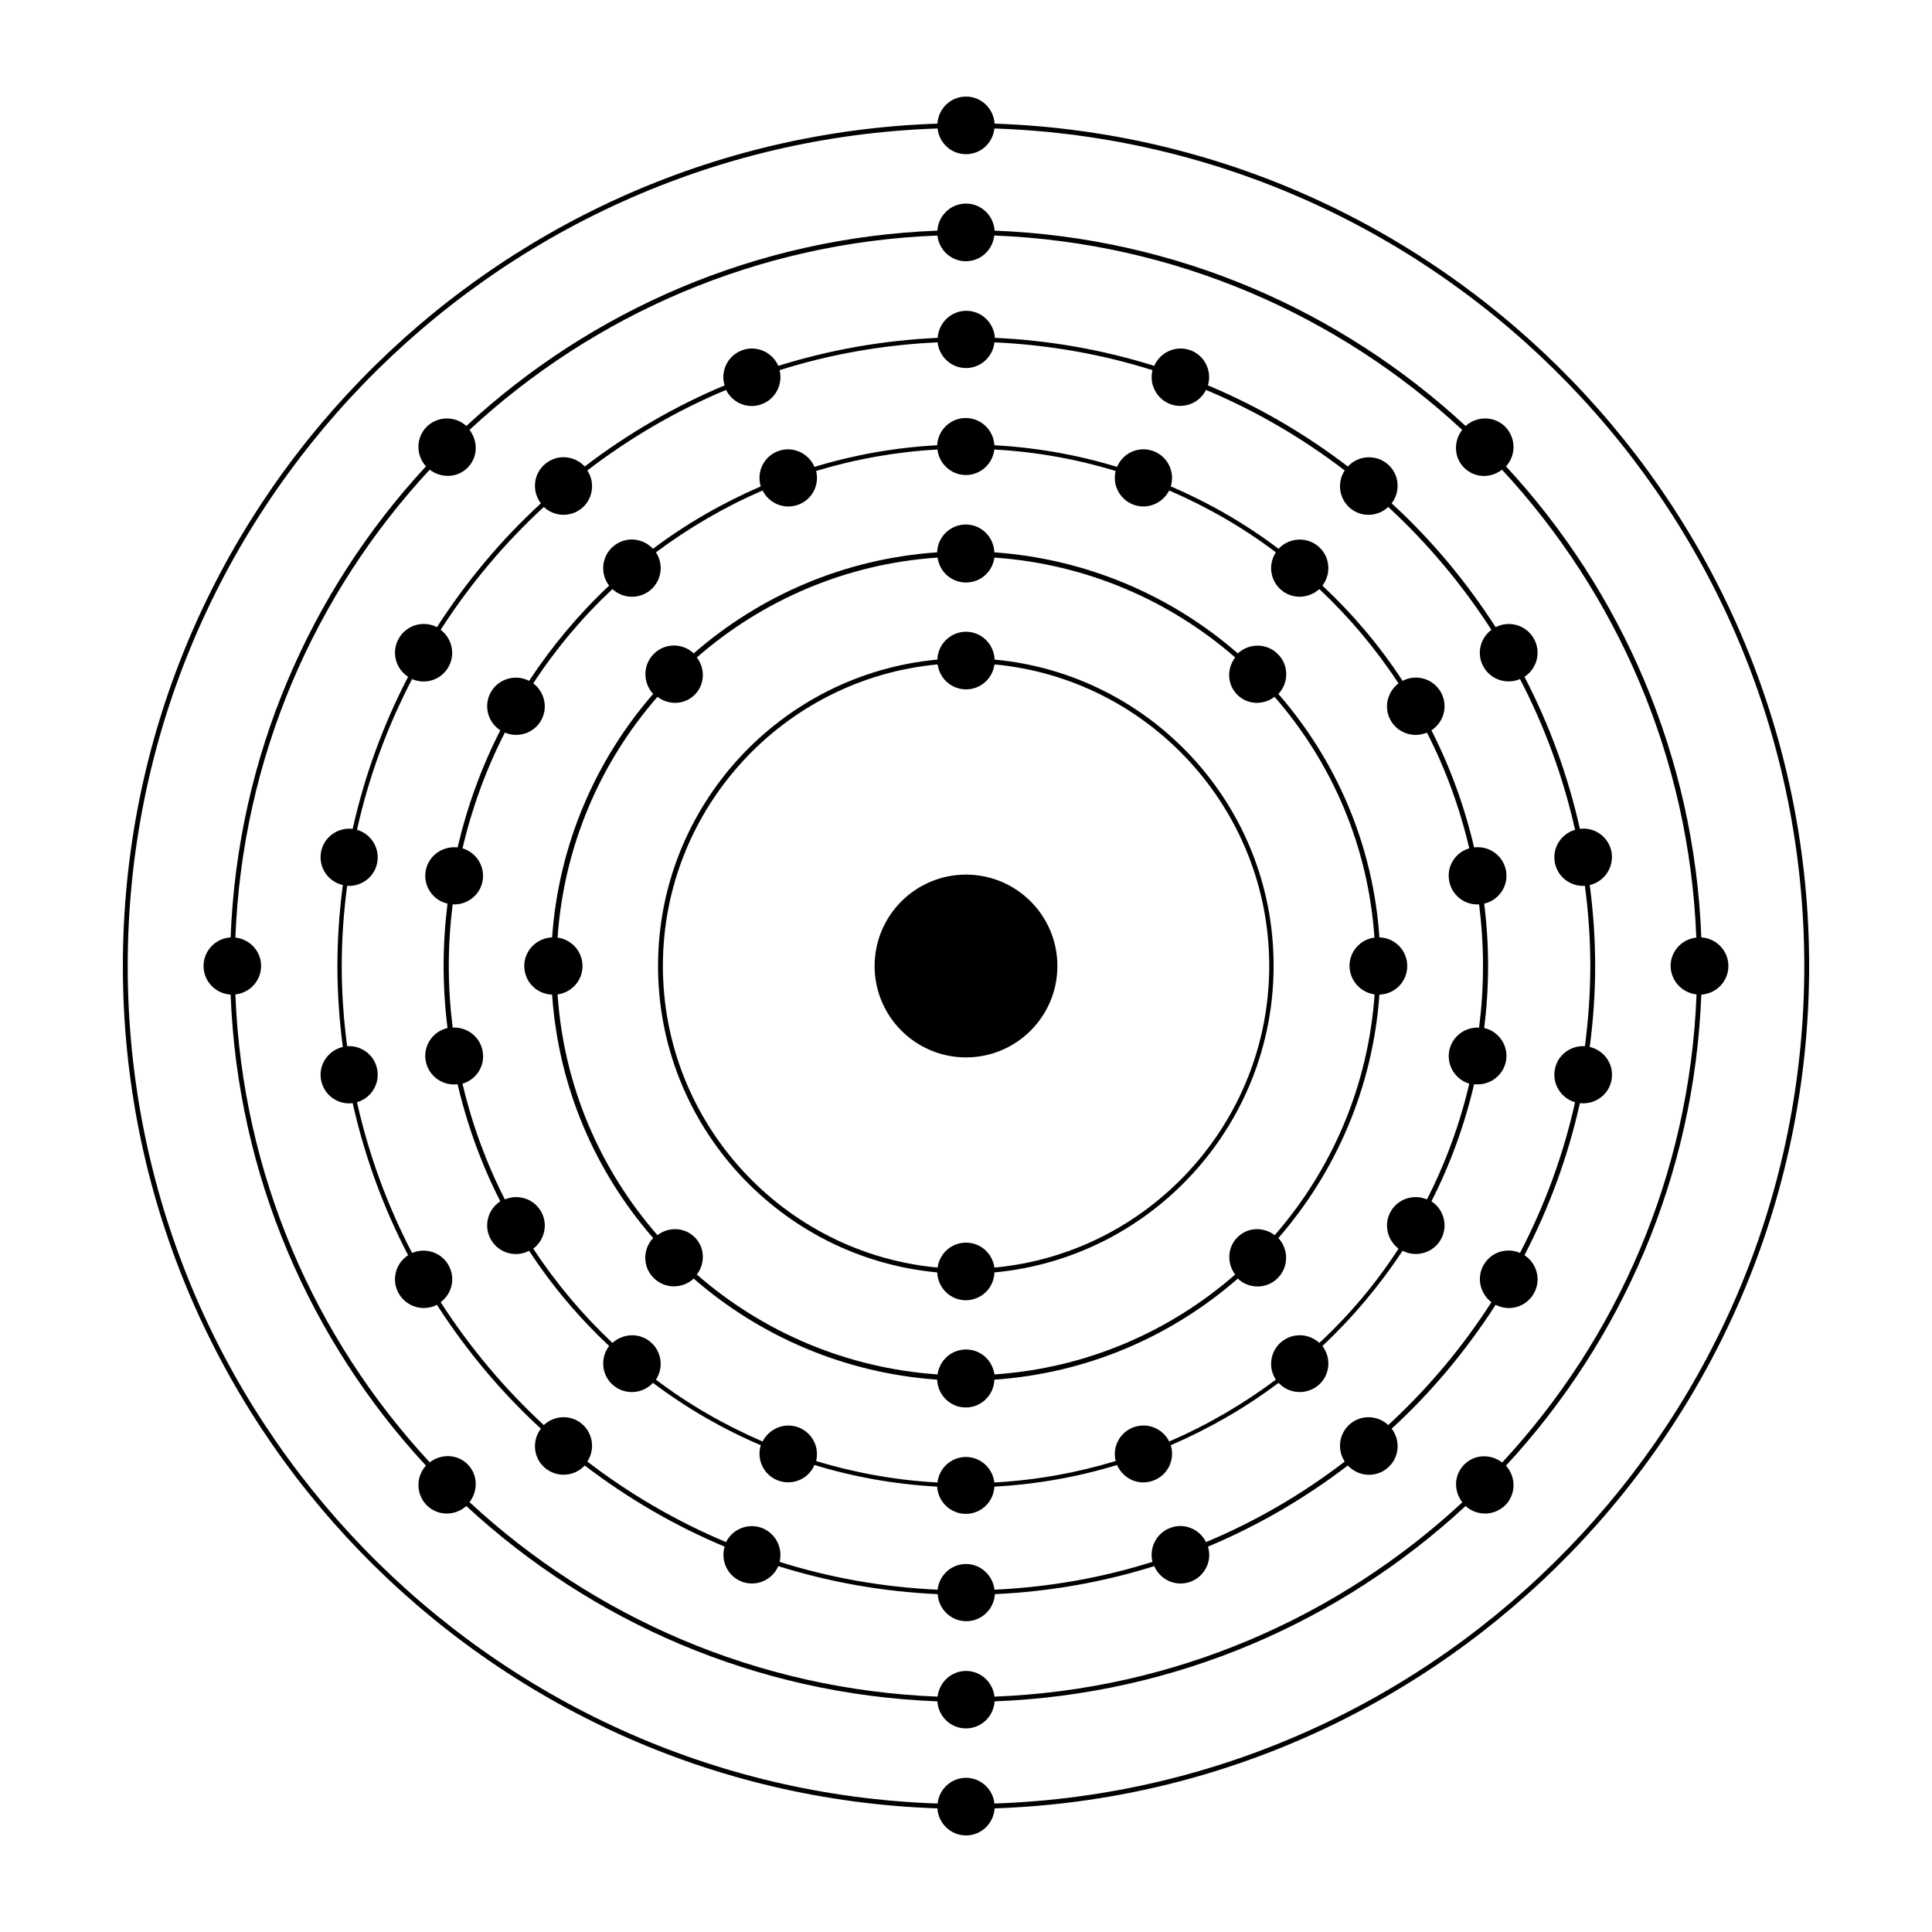
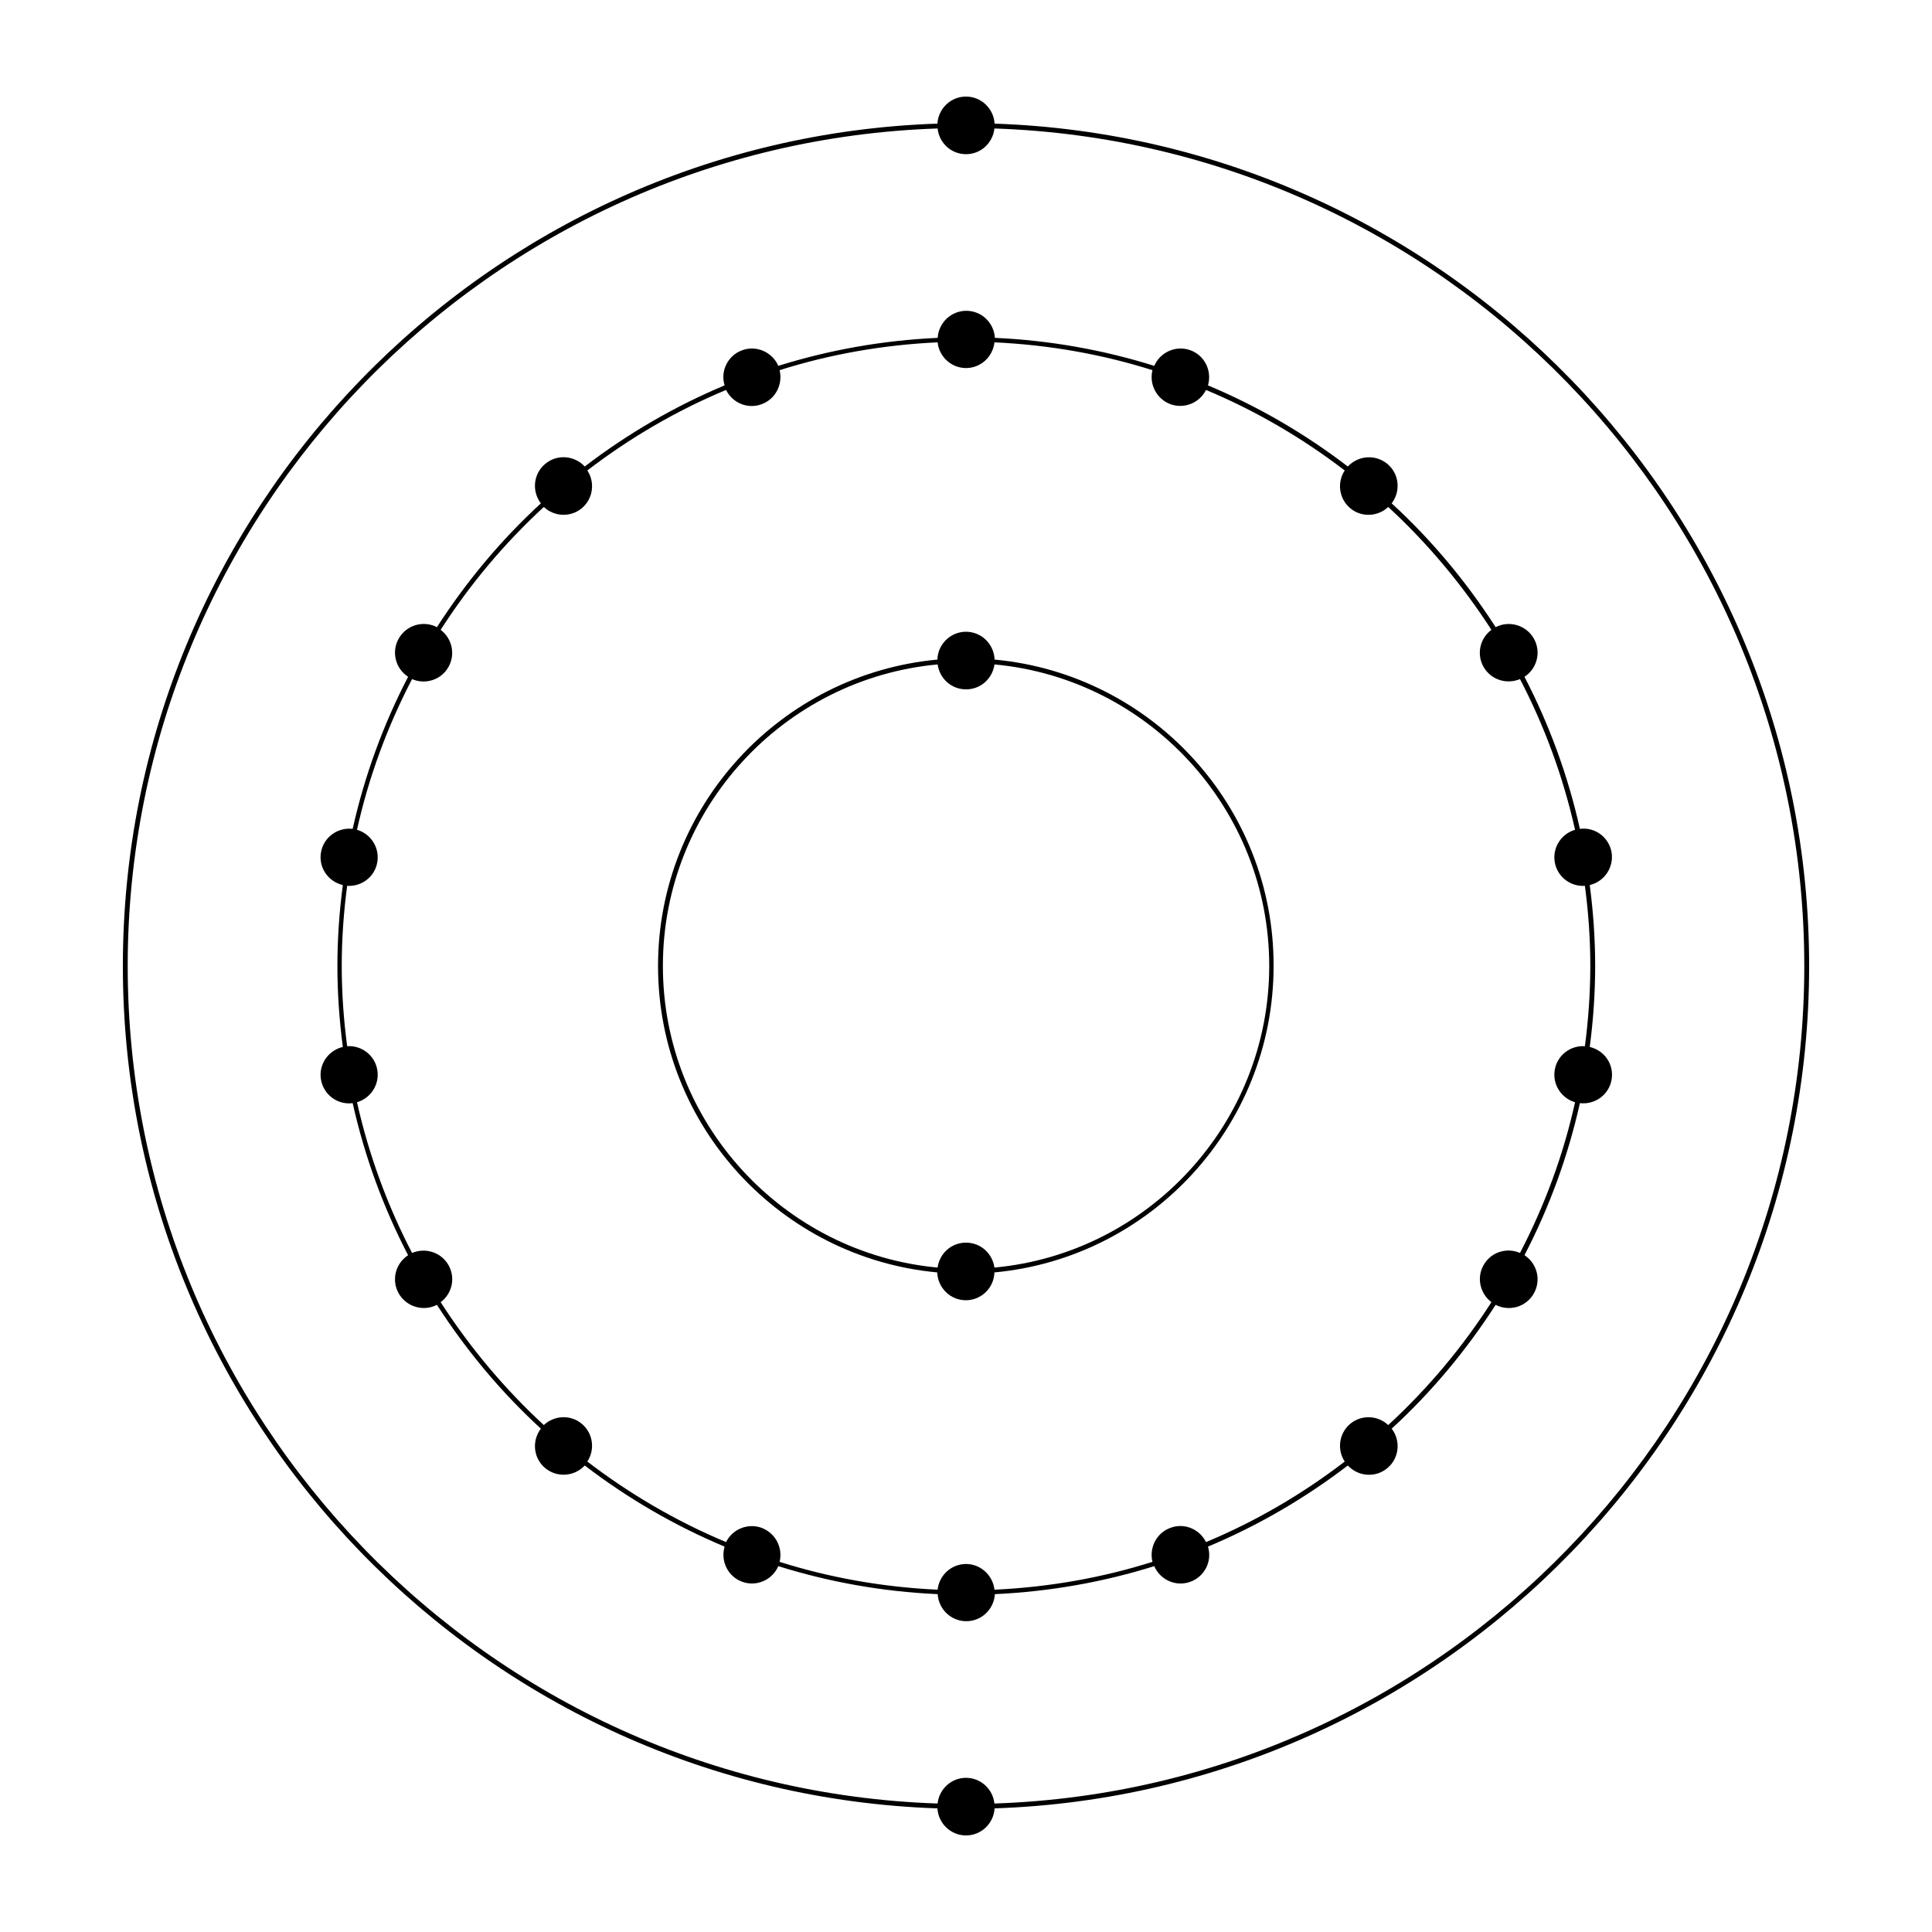
<svg xmlns="http://www.w3.org/2000/svg" width="256px" height="256px" version="1.1" viewBox="0 0 128 128">
-   <path d="m114.51 64c0-1.012-0.793-1.832-1.793-1.895-0.461-12.02-5.285-22.938-12.941-31.207 0.68-0.742 0.664-1.895-0.051-2.625-0.719-0.719-1.867-0.73-2.625-0.051-8.27-7.656-19.188-12.48-31.207-12.941-0.062-1-0.883-1.793-1.895-1.793-1.012 0-1.832 0.793-1.895 1.793-12.02 0.461-22.938 5.285-31.207 12.941-0.742-0.68-1.895-0.664-2.625 0.051-0.719 0.719-0.73 1.867-0.051 2.625-7.656 8.27-12.48 19.188-12.941 31.207-1 0.062-1.793 0.883-1.793 1.895s0.793 1.832 1.793 1.895c0.461 12.02 5.285 22.938 12.941 31.207-0.68 0.742-0.664 1.895 0.051 2.625 0.719 0.719 1.867 0.73 2.625 0.051 8.27 7.656 19.188 12.48 31.207 12.941 0.062 1 0.883 1.793 1.895 1.793 1.012 0 1.832-0.793 1.895-1.793 12.02-0.461 22.938-5.285 31.207-12.941 0.742 0.68 1.895 0.664 2.625-0.051 0.719-0.719 0.73-1.867 0.051-2.625 7.656-8.27 12.48-19.188 12.941-31.207 1-0.062 1.793-0.883 1.793-1.895zm-2.109 1.883c-0.461 11.941-5.262 22.797-12.879 31.012-0.742-0.574-1.816-0.562-2.508 0.129-0.691 0.691-0.719 1.754-0.129 2.508-8.219 7.617-19.059 12.414-31 12.875-0.102-0.961-0.91-1.703-1.883-1.703s-1.777 0.742-1.883 1.703c-11.941-0.469-22.797-5.269-31.012-12.887 0.574-0.742 0.562-1.816-0.129-2.508-0.691-0.691-1.754-0.703-2.508-0.129-7.617-8.219-12.414-19.059-12.875-31 0.961-0.102 1.703-0.91 1.703-1.883 0-0.984-0.742-1.777-1.703-1.883 0.461-11.941 5.262-22.797 12.875-31 0.742 0.574 1.816 0.562 2.508-0.129 0.691-0.691 0.703-1.754 0.129-2.508 8.219-7.617 19.059-12.414 31-12.875 0.102 0.961 0.91 1.703 1.883 1.703 0.973 0 1.777-0.742 1.883-1.703 11.941 0.461 22.797 5.262 31 12.875-0.574 0.742-0.562 1.816 0.129 2.508 0.691 0.691 1.754 0.719 2.508 0.129 7.617 8.219 12.414 19.059 12.875 31-0.961 0.102-1.703 0.91-1.703 1.883 0.016 0.984 0.758 1.777 1.719 1.883z" />
  <path d="m106.77 56.461c-0.18-1-1.102-1.676-2.098-1.547-0.793-3.547-2.035-6.926-3.672-10.074 0.844-0.551 1.125-1.664 0.613-2.547-0.512-0.883-1.625-1.203-2.523-0.742-1.945-3.019-4.25-5.785-6.887-8.203 0.613-0.805 0.5-1.957-0.281-2.609-0.781-0.652-1.934-0.574-2.625 0.168-2.828-2.164-5.938-3.981-9.266-5.375 0.281-0.961-0.219-1.984-1.164-2.328-0.945-0.344-1.996 0.113-2.394 1.035-3.356-1.051-6.898-1.691-10.559-1.855-0.062-1-0.883-1.793-1.895-1.793s-1.832 0.793-1.895 1.793c-3.66 0.168-7.207 0.805-10.559 1.855-0.398-0.91-1.445-1.383-2.394-1.035-0.945 0.344-1.461 1.371-1.164 2.328-3.328 1.395-6.438 3.211-9.266 5.375-0.691-0.742-1.844-0.832-2.625-0.168-0.781 0.652-0.895 1.805-0.281 2.609-2.637 2.418-4.941 5.184-6.887 8.203-0.895-0.461-2.008-0.152-2.523 0.742-0.512 0.883-0.23 1.996 0.613 2.547-1.637 3.148-2.879 6.527-3.672 10.074-1-0.113-1.922 0.551-2.098 1.547-0.18 1 0.461 1.945 1.445 2.176-0.23 1.754-0.359 3.547-0.359 5.363s0.129 3.609 0.359 5.363c-0.973 0.23-1.625 1.176-1.445 2.176s1.102 1.676 2.098 1.547c0.793 3.547 2.035 6.926 3.672 10.074-0.844 0.551-1.125 1.664-0.613 2.547 0.512 0.883 1.625 1.203 2.523 0.742 1.945 3.019 4.25 5.785 6.887 8.203-0.613 0.805-0.5 1.957 0.281 2.609 0.781 0.652 1.934 0.574 2.625-0.168 2.828 2.164 5.938 3.981 9.266 5.375-0.281 0.961 0.219 1.984 1.164 2.328 0.945 0.344 1.996-0.113 2.394-1.035 3.356 1.051 6.898 1.691 10.559 1.855 0.062 1 0.883 1.793 1.895 1.793s1.832-0.793 1.895-1.793c3.66-0.168 7.207-0.805 10.559-1.855 0.398 0.922 1.445 1.383 2.394 1.035 0.945-0.344 1.461-1.371 1.164-2.328 3.328-1.395 6.438-3.211 9.266-5.375 0.691 0.742 1.844 0.832 2.625 0.168 0.781-0.652 0.895-1.805 0.281-2.609 2.637-2.418 4.941-5.184 6.887-8.203 0.895 0.461 2.008 0.152 2.523-0.742 0.512-0.883 0.23-1.996-0.613-2.547 1.637-3.148 2.879-6.527 3.672-10.074 1 0.113 1.922-0.551 2.098-1.547 0.18-1-0.461-1.945-1.445-2.176 0.23-1.754 0.359-3.547 0.359-5.363s-0.129-3.609-0.359-5.363c0.973-0.23 1.609-1.176 1.445-2.176zm-1.766 12.852c-0.961-0.062-1.832 0.602-1.996 1.562-0.168 0.961 0.422 1.883 1.344 2.152-0.781 3.519-2.023 6.859-3.648 9.984-0.871-0.383-1.922-0.062-2.406 0.793-0.488 0.844-0.242 1.895 0.512 2.469-1.922 2.996-4.223 5.734-6.836 8.141-0.691-0.652-1.777-0.703-2.523-0.078-0.742 0.629-0.883 1.703-0.359 2.496-2.805 2.152-5.887 3.957-9.191 5.336-0.422-0.859-1.434-1.293-2.356-0.945-0.922 0.332-1.422 1.32-1.191 2.254-3.328 1.051-6.836 1.676-10.469 1.844-0.102-0.945-0.91-1.703-1.883-1.703s-1.777 0.742-1.883 1.703c-3.637-0.168-7.141-0.793-10.469-1.844 0.23-0.934-0.27-1.906-1.191-2.254-0.922-0.332-1.934 0.09-2.356 0.945-3.301-1.383-6.387-3.188-9.191-5.336 0.523-0.793 0.383-1.867-0.359-2.496-0.742-0.629-1.832-0.574-2.523 0.078-2.609-2.406-4.902-5.144-6.836-8.141 0.77-0.574 1-1.625 0.512-2.469s-1.523-1.164-2.406-0.793c-1.625-3.125-2.856-6.465-3.648-9.984 0.922-0.27 1.512-1.191 1.344-2.152s-1.035-1.625-1.996-1.562c-0.23-1.742-0.359-3.508-0.359-5.312s0.129-3.57 0.359-5.312c0.961 0.062 1.832-0.602 1.996-1.562 0.168-0.961-0.422-1.883-1.344-2.152 0.781-3.519 2.023-6.859 3.648-9.984 0.871 0.383 1.922 0.062 2.406-0.793 0.488-0.844 0.242-1.906-0.512-2.469 1.922-2.996 4.223-5.734 6.836-8.141 0.691 0.652 1.777 0.703 2.523 0.078 0.742-0.629 0.883-1.703 0.359-2.496 2.805-2.152 5.887-3.957 9.191-5.336 0.422 0.859 1.434 1.293 2.356 0.945 0.922-0.332 1.422-1.32 1.191-2.254 3.328-1.051 6.836-1.676 10.469-1.844 0.102 0.961 0.91 1.703 1.883 1.703s1.777-0.742 1.883-1.703c3.637 0.168 7.141 0.793 10.469 1.844-0.23 0.934 0.27 1.906 1.191 2.254 0.922 0.332 1.934-0.09 2.356-0.945 3.301 1.383 6.387 3.188 9.191 5.336-0.523 0.793-0.383 1.867 0.359 2.496 0.742 0.629 1.832 0.574 2.523-0.078 2.609 2.406 4.902 5.144 6.836 8.141-0.77 0.574-1 1.625-0.512 2.469s1.523 1.164 2.406 0.793c1.625 3.125 2.856 6.465 3.648 9.984-0.922 0.27-1.512 1.191-1.344 2.152 0.168 0.961 1.035 1.625 1.996 1.562 0.23 1.742 0.359 3.508 0.359 5.312-0.004 1.805-0.129 3.57-0.359 5.312z" />
-   <path d="m99.777 57.691c-0.18-1-1.113-1.676-2.113-1.547-0.641-2.727-1.586-5.324-2.828-7.758 0.844-0.551 1.125-1.664 0.613-2.547-0.512-0.883-1.625-1.203-2.523-0.73-1.512-2.316-3.301-4.43-5.312-6.309 0.613-0.805 0.5-1.957-0.281-2.609s-1.934-0.574-2.625 0.168c-2.188-1.652-4.594-3.047-7.141-4.133 0.293-0.961-0.203-1.996-1.164-2.344-0.961-0.344-1.996 0.113-2.394 1.051-2.598-0.793-5.324-1.281-8.129-1.434-0.051-1-0.883-1.805-1.895-1.805s-1.844 0.793-1.895 1.805c-2.816 0.152-5.531 0.641-8.129 1.434-0.398-0.922-1.445-1.395-2.394-1.051-0.961 0.344-1.461 1.383-1.164 2.344-2.547 1.102-4.953 2.484-7.141 4.133-0.691-0.742-1.832-0.832-2.625-0.168-0.781 0.652-0.895 1.816-0.281 2.609-2.008 1.883-3.789 4.008-5.301 6.309-0.895-0.461-2.008-0.152-2.523 0.73-0.512 0.883-0.23 1.996 0.613 2.547-1.242 2.434-2.188 5.031-2.828 7.758-1-0.113-1.934 0.551-2.113 1.547-0.18 1 0.473 1.957 1.445 2.176-0.168 1.355-0.258 2.727-0.258 4.121s0.09 2.777 0.258 4.121c-0.984 0.23-1.625 1.176-1.445 2.176s1.113 1.676 2.113 1.547c0.641 2.727 1.586 5.324 2.828 7.758-0.844 0.551-1.125 1.664-0.613 2.547 0.512 0.883 1.625 1.203 2.523 0.73 1.512 2.316 3.301 4.43 5.301 6.309-0.613 0.805-0.5 1.957 0.281 2.609s1.934 0.574 2.625-0.168c2.188 1.652 4.594 3.047 7.141 4.133-0.293 0.961 0.203 1.996 1.164 2.344 0.961 0.344 1.996-0.113 2.394-1.035 2.598 0.793 5.324 1.281 8.129 1.434 0.051 1 0.883 1.805 1.895 1.805s1.844-0.793 1.895-1.805c2.816-0.152 5.531-0.641 8.129-1.434 0.398 0.922 1.445 1.395 2.394 1.035 0.961-0.344 1.461-1.383 1.164-2.344 2.547-1.102 4.953-2.484 7.141-4.133 0.691 0.742 1.832 0.82 2.625 0.168 0.781-0.652 0.895-1.805 0.281-2.609 2.008-1.883 3.789-4.008 5.312-6.309 0.895 0.461 2.008 0.152 2.523-0.73 0.512-0.883 0.23-1.996-0.613-2.547 1.242-2.434 2.188-5.031 2.828-7.758 1 0.113 1.934-0.551 2.113-1.547 0.18-1-0.473-1.957-1.445-2.176 0.168-1.355 0.258-2.727 0.258-4.121s-0.09-2.777-0.258-4.121c0.969-0.219 1.625-1.168 1.445-2.176zm-12.367 31.281c-0.691-0.641-1.766-0.691-2.523-0.062-0.742 0.629-0.883 1.703-0.359 2.496-2.176 1.625-4.543 3.008-7.066 4.098-0.422-0.859-1.434-1.281-2.356-0.945-0.922 0.332-1.422 1.305-1.191 2.238-2.574 0.781-5.262 1.266-8.039 1.422-0.102-0.945-0.91-1.691-1.883-1.691-0.973 0-1.777 0.742-1.883 1.691-2.777-0.152-5.477-0.641-8.039-1.422 0.23-0.934-0.27-1.895-1.191-2.238-0.922-0.332-1.922 0.09-2.356 0.945-2.523-1.09-4.902-2.457-7.066-4.098 0.523-0.793 0.383-1.867-0.359-2.496-0.742-0.629-1.816-0.574-2.523 0.062-1.984-1.867-3.75-3.969-5.246-6.246 0.754-0.574 1-1.625 0.512-2.469-0.488-0.844-1.523-1.164-2.394-0.793-1.23-2.406-2.176-4.981-2.805-7.668 0.922-0.27 1.512-1.191 1.332-2.152-0.168-0.961-1.035-1.613-1.984-1.562-0.168-1.344-0.258-2.699-0.258-4.082s0.09-2.738 0.258-4.082c0.945 0.051 1.816-0.602 1.984-1.562 0.168-0.961-0.422-1.883-1.332-2.152 0.629-2.688 1.574-5.262 2.805-7.668 0.871 0.371 1.906 0.051 2.394-0.793 0.488-0.844 0.242-1.895-0.512-2.469 1.496-2.293 3.266-4.391 5.246-6.246 0.691 0.641 1.766 0.691 2.523 0.062 0.742-0.629 0.883-1.703 0.359-2.496 2.176-1.625 4.543-3.008 7.066-4.098 0.422 0.859 1.434 1.281 2.356 0.945 0.922-0.332 1.422-1.305 1.191-2.238 2.574-0.781 5.262-1.266 8.039-1.422 0.102 0.945 0.91 1.691 1.883 1.691 0.973 0 1.777-0.742 1.883-1.691 2.777 0.152 5.477 0.641 8.039 1.422-0.23 0.934 0.27 1.895 1.191 2.238 0.922 0.332 1.922-0.09 2.356-0.945 2.523 1.09 4.902 2.457 7.066 4.098-0.523 0.793-0.383 1.867 0.359 2.496 0.742 0.629 1.816 0.574 2.523-0.062 1.984 1.867 3.75 3.969 5.246 6.246-0.754 0.574-1 1.625-0.512 2.469s1.523 1.164 2.394 0.793c1.23 2.406 2.176 4.981 2.805 7.668-0.922 0.27-1.512 1.191-1.332 2.152 0.168 0.961 1.035 1.625 1.984 1.562 0.168 1.344 0.258 2.699 0.258 4.082s-0.09 2.738-0.258 4.082c-0.945-0.051-1.816 0.602-1.984 1.562-0.168 0.961 0.422 1.883 1.332 2.152-0.629 2.688-1.574 5.262-2.805 7.668-0.871-0.371-1.906-0.051-2.394 0.793s-0.242 1.895 0.512 2.469c-1.48 2.293-3.25 4.391-5.246 6.246z" />
-   <path d="m93.234 64c0-1.035-0.82-1.867-1.844-1.895-0.422-6.156-2.867-11.738-6.695-16.129 0.703-0.742 0.703-1.922-0.039-2.648-0.73-0.73-1.895-0.73-2.648-0.039-4.379-3.812-9.973-6.258-16.129-6.695-0.039-1.023-0.871-1.844-1.895-1.844s-1.867 0.82-1.895 1.844c-6.156 0.422-11.738 2.867-16.129 6.695-0.742-0.703-1.922-0.703-2.648 0.039-0.73 0.73-0.73 1.895-0.039 2.648-3.812 4.379-6.258 9.973-6.695 16.129-1.023 0.039-1.844 0.871-1.844 1.895 0 1.035 0.82 1.867 1.844 1.895 0.422 6.156 2.867 11.738 6.695 16.129-0.703 0.742-0.703 1.922 0.039 2.648 0.73 0.73 1.895 0.73 2.648 0.039 4.379 3.812 9.973 6.258 16.129 6.695 0.039 1.023 0.871 1.844 1.895 1.844s1.867-0.82 1.895-1.844c6.156-0.422 11.738-2.867 16.129-6.695 0.742 0.703 1.922 0.703 2.648-0.039 0.73-0.73 0.73-1.895 0.039-2.648 3.812-4.379 6.258-9.973 6.695-16.129 1.023-0.027 1.844-0.859 1.844-1.895zm-2.164 1.883c-0.422 6.078-2.84 11.621-6.617 15.949-0.742-0.562-1.793-0.539-2.469 0.141-0.68 0.68-0.703 1.727-0.152 2.469-4.34 3.789-9.867 6.207-15.949 6.617-0.129-0.934-0.91-1.652-1.883-1.652s-1.754 0.719-1.883 1.652c-6.078-0.422-11.621-2.84-15.949-6.617 0.562-0.742 0.539-1.793-0.141-2.469-0.68-0.68-1.727-0.703-2.469-0.141-3.789-4.34-6.207-9.867-6.617-15.949 0.934-0.129 1.652-0.91 1.652-1.883 0-0.961-0.719-1.754-1.652-1.883 0.422-6.078 2.84-11.621 6.617-15.949 0.742 0.562 1.793 0.539 2.469-0.141 0.68-0.68 0.703-1.727 0.141-2.469 4.34-3.789 9.867-6.207 15.949-6.617 0.129 0.934 0.91 1.652 1.883 1.652s1.754-0.719 1.883-1.652c6.078 0.422 11.621 2.84 15.949 6.617-0.562 0.742-0.539 1.793 0.141 2.469 0.68 0.68 1.727 0.703 2.469 0.141 3.789 4.34 6.207 9.867 6.617 15.949-0.934 0.129-1.652 0.91-1.652 1.883 0.016 0.961 0.73 1.754 1.664 1.883z" />
-   <path d="m70.055 64c0 3.344-2.711 6.055-6.055 6.055s-6.055-2.711-6.055-6.055 2.711-6.055 6.055-6.055 6.055 2.711 6.055 6.055" />
  <path d="m65.895 43.699c-0.039-1.023-0.871-1.844-1.895-1.844s-1.867 0.82-1.895 1.844c-10.367 0.961-18.508 9.691-18.508 20.301s8.141 19.34 18.496 20.301c0.039 1.023 0.871 1.844 1.895 1.844 1.023 0 1.867-0.82 1.895-1.844 10.355-0.961 18.496-9.703 18.496-20.301 0.023-10.609-8.117-19.34-18.484-20.301zm-0.012 40.281c-0.129-0.934-0.91-1.652-1.883-1.652s-1.754 0.719-1.883 1.652c-10.188-0.945-18.199-9.547-18.199-19.98s8-19.035 18.203-19.98c0.129 0.934 0.91 1.652 1.883 1.652s1.754-0.719 1.883-1.652c10.188 0.945 18.203 9.547 18.203 19.98-0.008 10.434-8.02 19.035-18.207 19.98z" />
  <path d="m119.86 64c0-30.156-24.039-54.797-53.965-55.809-0.062-0.996-0.883-1.793-1.895-1.793s-1.832 0.793-1.895 1.793c-29.926 1.012-53.965 25.652-53.965 55.809s24.039 54.797 53.965 55.809c0.062 0.996 0.883 1.793 1.895 1.793s1.832-0.793 1.895-1.793c29.926-1.012 53.965-25.652 53.965-55.809zm-53.977 55.488c-0.102-0.961-0.91-1.703-1.883-1.703s-1.777 0.742-1.883 1.703c-29.758-1-53.656-25.496-53.656-55.488s23.898-54.488 53.656-55.488c0.105 0.961 0.898 1.703 1.883 1.703s1.777-0.742 1.883-1.703c29.758 1 53.656 25.496 53.656 55.488s-23.898 54.488-53.656 55.488z" />
</svg>